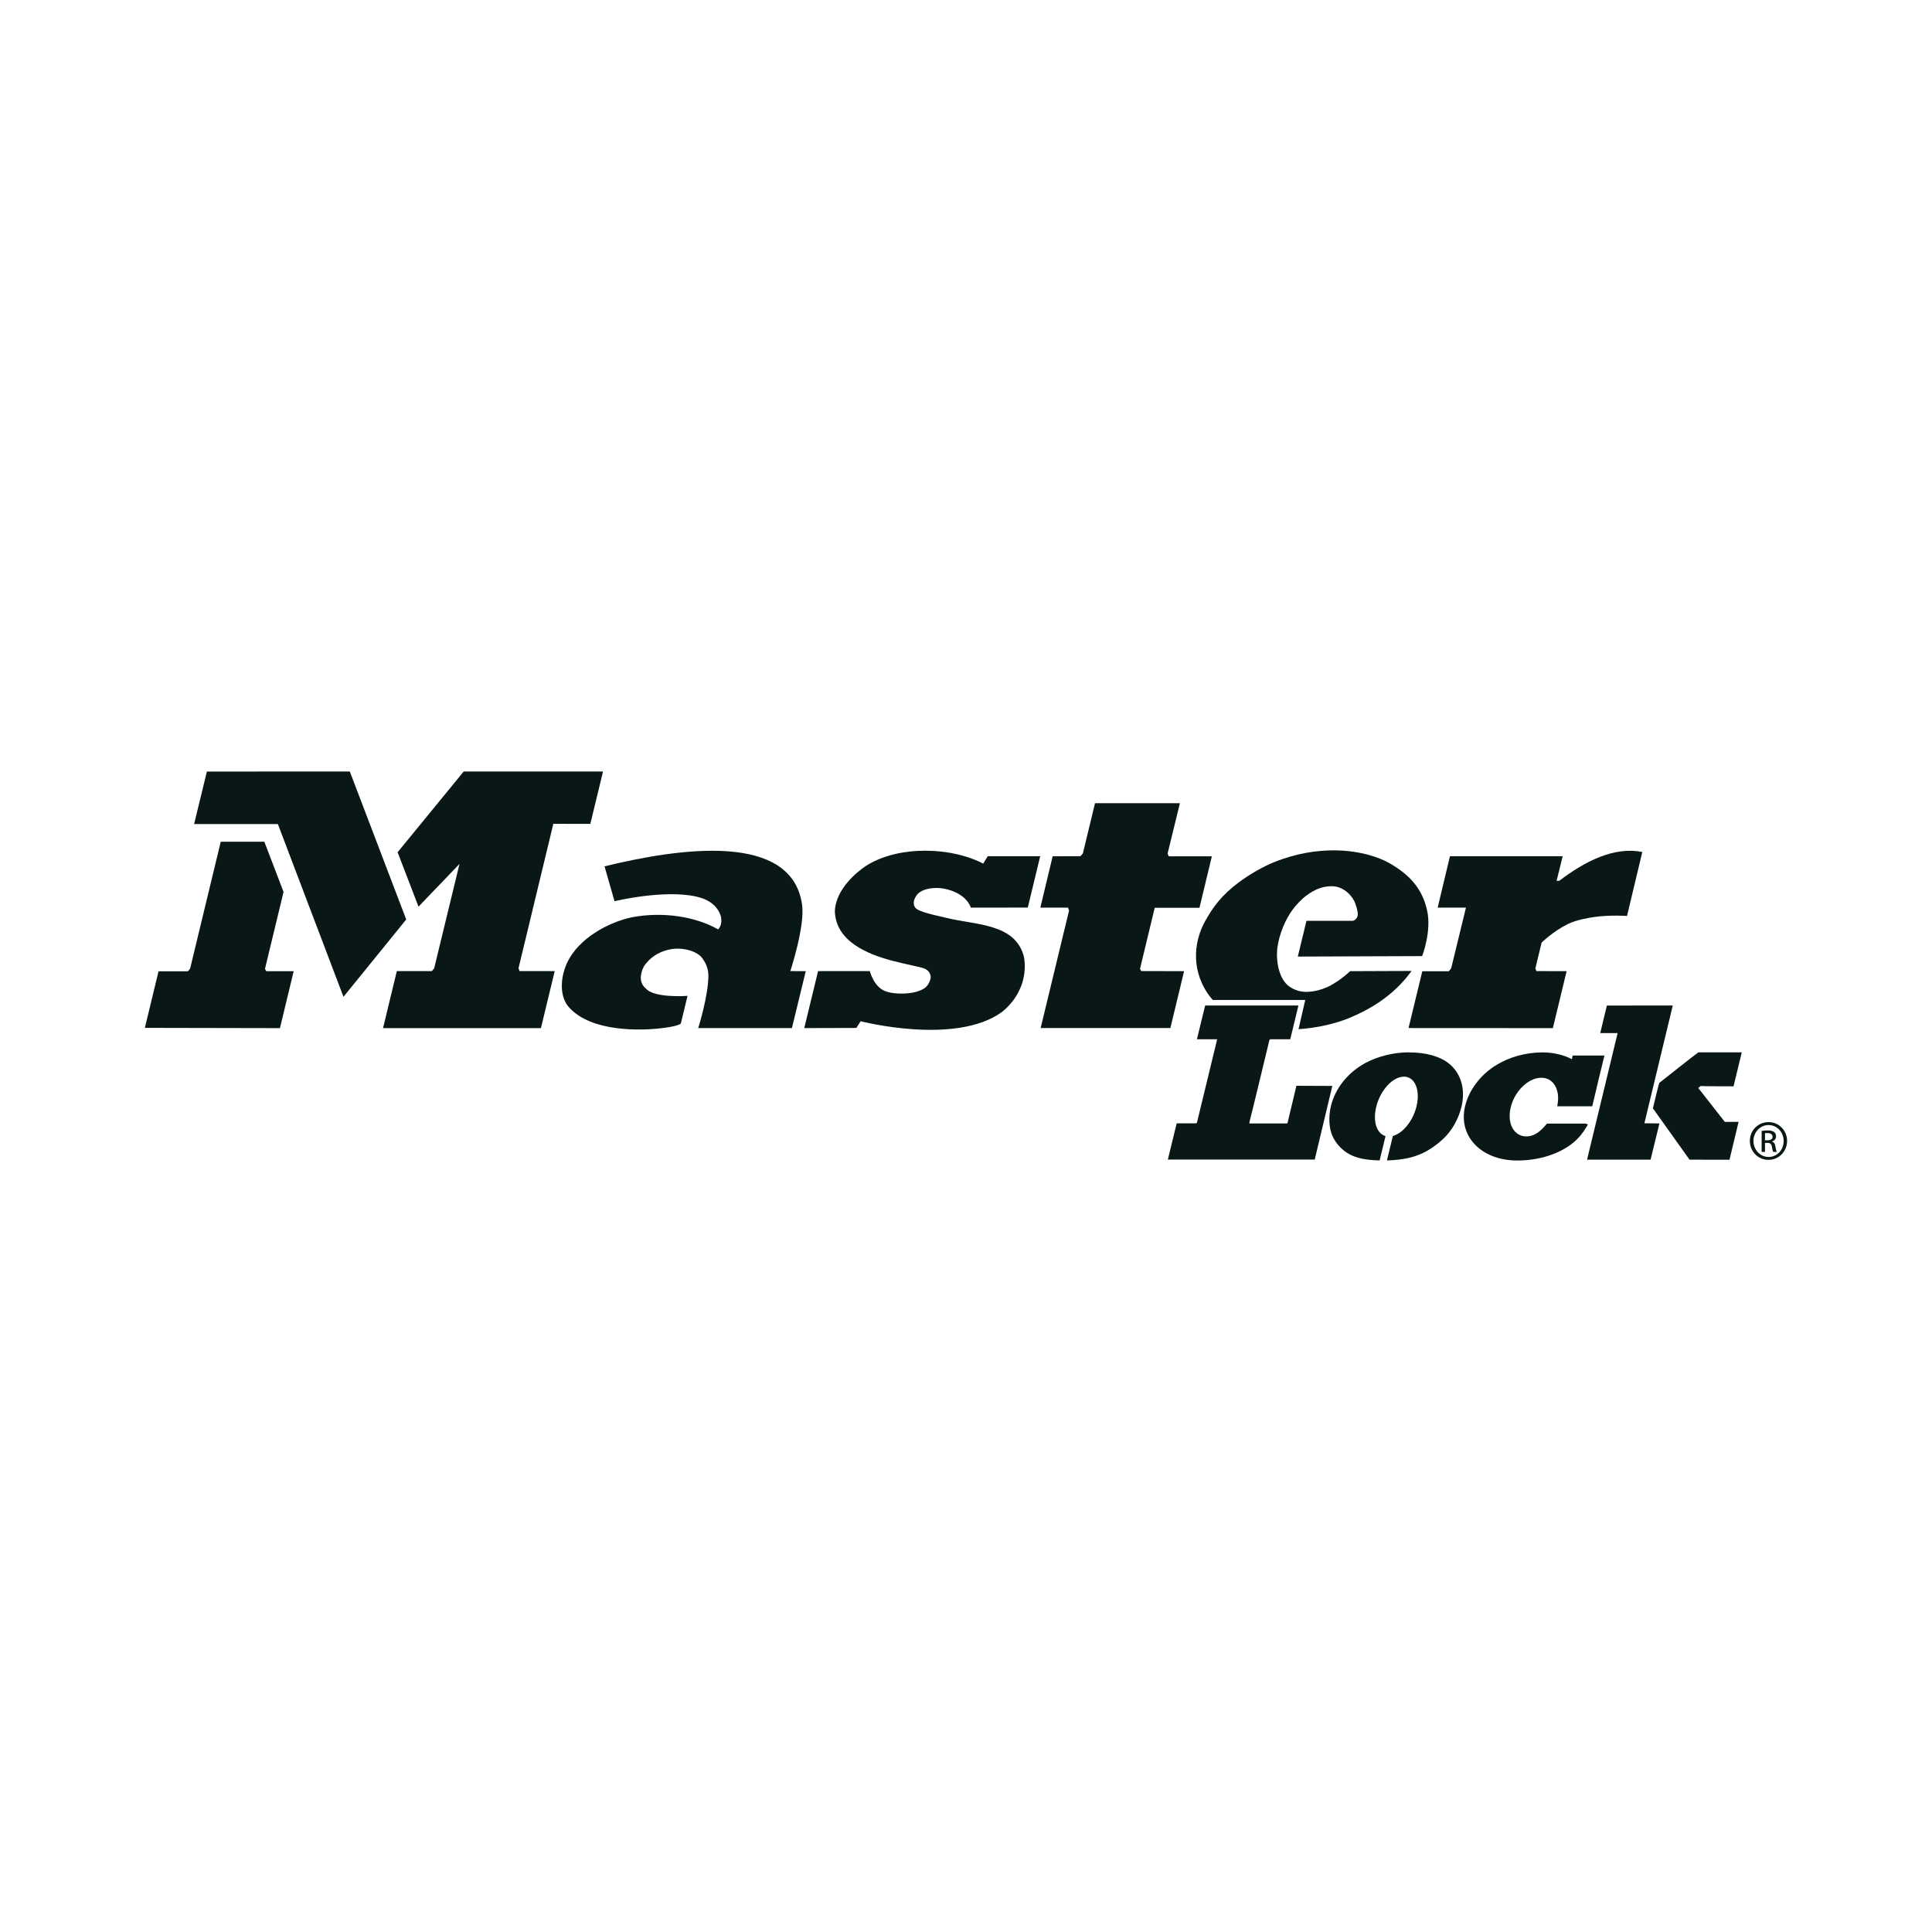
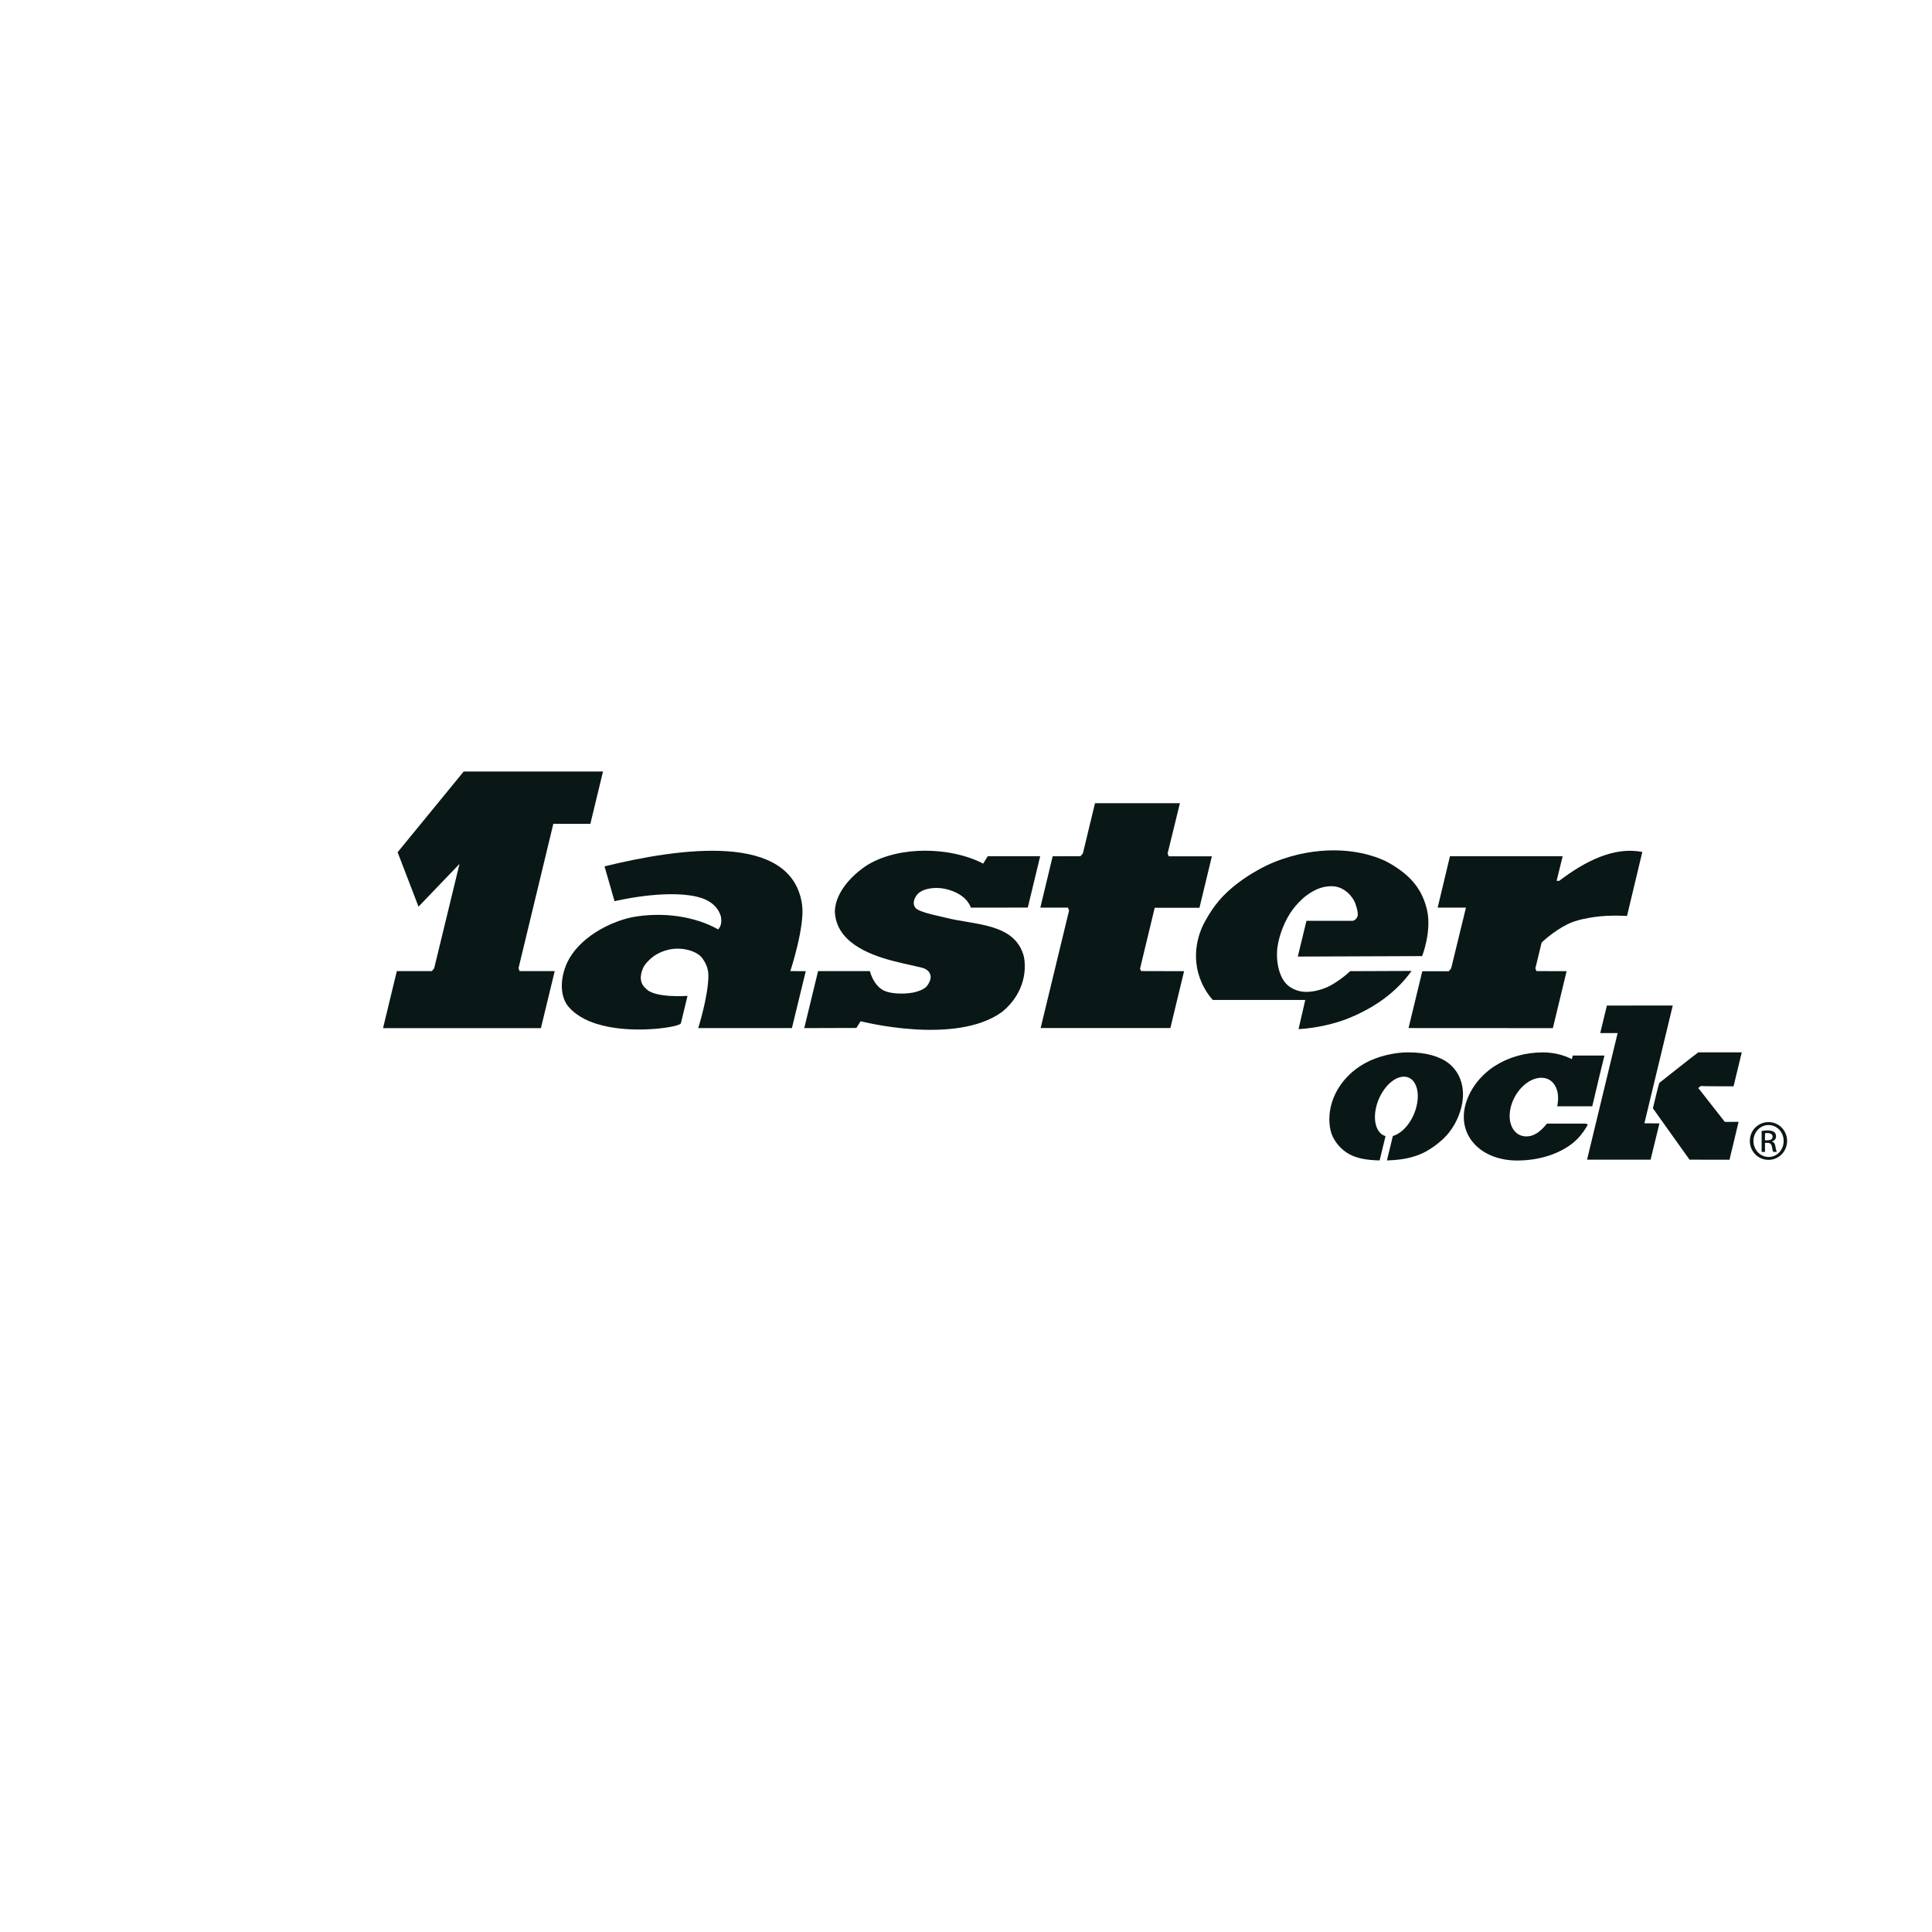
<svg xmlns="http://www.w3.org/2000/svg" id="Layer_1" viewBox="0 0 500 500">
  <defs>
    <style>.cls-1{fill:#0a1717;}</style>
  </defs>
  <g id="layer1">
    <g id="g14876">
      <path id="path30" class="cls-1" d="M415.85,260.26l-1.71,7.1s3.77,0,4.5,0c-.21,.85-7.91,32.76-7.91,32.76h16.44l2.29-9.38s-3.19-.04-3.89-.04c.2-.84,7.34-30.48,7.34-30.48l-17.06,.02Z" />
      <path id="path34" class="cls-1" d="M156.06,199.66l-3.28,13.56-9.58-.02-9.01,37.38,.27,.74h9.1l-3.57,14.76h-40.86l3.57-14.76h9.06l.6-.72,6.56-27.02-10.61,11.06-5.41-14.08,17.1-20.89h36.05Z" />
-       <path id="path38" class="cls-1" d="M90.53,199.66l14.6,38.3-16.24,20.01-16.98-44.71h-21.67l3.3-13.58,37-.02Z" />
      <path id="path42" class="cls-1" d="M302.17,220.89l.3,.72h11.16l-3.21,13.32h-11.58l-3.8,15.76,.28,.62,11.12,.03-3.55,14.71h-33.57l7.35-30.4-.27-.76h-7.16s3.19-13.29,3.19-13.29l7.19-.02,.63-.72,3.14-13h21.97s-3.18,13.01-3.18,13.01Z" />
-       <path id="path46" class="cls-1" d="M73.38,230.82l-4.8,19.91,.32,.62h7.1l-3.55,14.73-34.96-.07,3.54-14.64h7.61l.56-.69,7.93-32.84h11.28l4.97,12.98Z" />
      <path id="path50" class="cls-1" d="M207.58,234.14c.78,5.57-3.04,17.18-3.04,17.18l3.99,.02-3.58,14.72h-24.25s2.6-8.19,2.63-13.52c.02-2.03-.85-3.55-1.51-4.48-1.44-2.02-5.19-2.89-8.03-2.43-2.36,.38-5.12,1.51-7.15,4.45-1.19,2.33-1.07,4.44,.45,5.68,2.1,2.64,10.84,1.97,10.84,1.97l-1.72,7.12s-.18,.58-4.1,1.13c-6.35,.89-19.04,1.08-24.75-5.18-2.51-2.63-2.5-7.49-.59-11.65,2.94-6.29,10.64-10.45,16.73-11.76,8.07-1.52,16.47-.2,22.36,3.14,.96-1.01,.89-2.43,.71-3.34-.79-2.66-2.99-4.39-6.33-5.15-8.41-1.91-21.2,1.19-21.2,1.19l-2.59-9.02c19.3-4.72,48.48-9,51.13,9.94" />
      <path id="path54" class="cls-1" d="M421.08,237.05s-4.25-.31-8.31,.25c-1.51,.21-4.75,.72-7.04,1.86-3.87,1.92-6.76,4.78-6.76,4.78l-1.62,6.69,.29,.69,7.8,.02-3.56,14.74-37.35-.02,3.56-14.7h6.86l.61-.75,3.83-15.72h-7.32l3.18-13.3h29.17l-1.57,6.37h.68c6.71-5.12,14.27-8.92,21.5-7.47l-3.96,16.57Z" />
      <path id="path58" class="cls-1" d="M439.54,272.34c-.22,.07-10.12,7.92-10.12,7.92-.13,.19-1.61,6.41-1.61,6.41l-.04,.16,9.48,13.29,10.34,.02,2.36-9.81s-3.25,.02-3.56,.02c-.2-.26-6.48-8.27-6.88-8.78,.27-.21,.63-.5,.63-.51,0,.07,8.22,.08,8.22,.08h.28l2.13-8.8h-11.22Z" />
      <path id="path62" class="cls-1" d="M237.48,220.21c10.47-.52,16.96,3.3,16.96,3.3l1.19-1.92h13.57l-3.21,13.29-14.72,.02c-1.46-3.95-6.63-5.14-8.96-5.1-2.32,.04-4.15,.66-5.03,1.82-.69,.92-1.2,2.23-.39,3.3,.81,1.07,4.99,1.9,7.93,2.6,7.57,1.91,17.96,1.36,20.17,10.09,.79,4.22-.35,9.94-5.64,14.26-12.07,8.8-36.62,2.42-36.62,2.42l-1.1,1.74-13.49,.04,3.58-14.75h13.4s.94,3.95,3.9,5.16c1.78,.72,4.71,.83,7.07,.43,1.59-.28,2.81-.83,3.49-1.41,.67-.58,1.54-2.17,1.21-3.18-.23-.71-.6-1.21-1.5-1.64-.87-.41-4.25-.96-8.25-2.01-6.61-1.73-14.74-5.08-14.98-12.85,.16-4.42,3.58-8.45,7.21-11.14,3.63-2.69,8.9-4.2,14.23-4.47" />
      <path id="path66" class="cls-1" d="M364.6,272.34c-3.92,0-8.15,1.06-11.33,2.81-4.52,2.49-7.74,6.55-8.84,11.15-.67,2.8-.48,5.88,.48,7.86,.96,1.98,2.53,3.61,4.42,4.61,1.82,.96,4.18,1.45,7.44,1.54h.28s1.52-6.28,1.52-6.28l-.29-.11c-2.1-.83-2.98-3.89-2.12-7.45,1.05-4.32,4.27-7.83,7.18-7.83,.99,0,1.84,.42,2.48,1.22,1.12,1.42,1.41,3.83,.78,6.44-.88,3.65-3.33,6.78-5.94,7.63l-.19,.06-1.53,6.33,.47-.02c3.4-.13,6.09-.67,8.47-1.73,1.76-.77,3.73-2.1,5.53-3.75,2.29-2.09,4.05-5.17,4.83-8.43,1.07-4.48-.14-8.65-3.25-11.15-2.34-1.87-6.03-2.9-10.39-2.88" />
      <path id="path70" class="cls-1" d="M386.88,275.85c-3.91,2.54-6.73,6.34-7.71,10.41-.81,3.36-.16,6.61,1.86,9.16,2.46,3.12,6.69,4.92,11.61,4.92,5.66,0,10.96-1.69,14.54-4.63,1.32-1.09,2.49-2.49,3.46-4.16l.31-.53-.56-.23h-10.05l-.1,.13c-1.8,2.19-3.4,3.18-5.19,3.18-1.31,0-2.42-.53-3.2-1.53-1.13-1.43-1.45-3.61-.88-5.98,1.02-4.23,4.58-7.67,7.92-7.67,1.27,0,2.35,.5,3.13,1.43,1.08,1.31,1.47,3.33,1.06,5.54l-.07,.42h9.06l1.93-8.12s1.12-4.58,1.12-4.58l.11-.44h-8.21s-.15,.63-.22,.94c-2.19-1.12-4.78-1.75-7.56-1.75-4.49,0-8.87,1.25-12.35,3.51" />
      <path id="path74" class="cls-1" d="M456.78,295.11h.63c.72,0,1.33-.26,1.33-.93,0-.48-.35-.95-1.33-.95-.28,0-.48,.02-.63,.05v1.84Zm0,3.01h-.87v-5.44c.46-.06,.89-.13,1.54-.13,.83,0,1.37,.18,1.69,.41,.32,.24,.5,.61,.5,1.13,0,.72-.48,1.15-1.06,1.32v.04c.48,.09,.8,.52,.91,1.32,.13,.85,.26,1.17,.35,1.34h-.91c-.13-.18-.26-.67-.37-1.39-.13-.69-.48-.95-1.17-.95h-.61v2.34Zm.91-6.96c-2.14,0-3.9,1.84-3.9,4.12s1.76,4.14,3.92,4.14c2.17,.02,3.9-1.82,3.9-4.12s-1.73-4.14-3.9-4.14h-.02Zm.02-.76c2.66,0,4.79,2.17,4.79,4.87s-2.13,4.9-4.81,4.9-4.83-2.14-4.83-4.9,2.17-4.87,4.83-4.87h.02Z" />
      <path id="path78" class="cls-1" d="M350.15,238.31h-12.04l-2.24,9.25,32.18-.12s2.49-6.35,1.29-11.8c-1.21-5.44-4.27-9.19-10.02-12.4-1.88-1.05-6.91-3.17-14.2-3.17-4.29,0-9.68,.74-15.49,3.1-2.4,.97-6.04,2.92-9.22,5.33-4.07,3.09-6.39,5.99-8.65,10.13-2.26,4.15-3.96,11.46,.82,18.53,.38,.56,.82,1.1,1.29,1.63h23.93l-1.74,7.56c5.14-.31,9.94-1.61,12.82-2.77,4.99-2.02,8.55-4.33,11.42-6.81,3.21-2.78,5-5.49,5-5.49l-15.89,.06s-1.1,1.06-2.5,2.07c-1.17,.84-2.6,1.71-3.42,2.06-1.61,.7-3.26,1.14-5.08,1.22-1.94,.09-3.59-.54-4.83-1.45-2.46-1.81-3.45-6.2-2.99-10.04,.48-3.43,2.03-7.29,4.08-9.97,.77-1,2.14-2.51,3.38-3.43,2.52-1.87,4.53-2.45,6.59-2.45,3.3,0,5.53,2.8,6.12,4.48,.59,1.67,.8,2.86,.5,3.48-.43,.87-1.11,.99-1.11,.99" />
-       <path id="path82" class="cls-1" d="M335.5,281.04s-2.27,9.49-2.28,9.56c-.02,0-.07,.07-.15,.15h-9.68c-.03-.1-.07-.21-.07-.21,.05,0,5.16-21.19,5.2-21.37,.02,0,.13-.11,.22-.21,.29,0,5.17,0,5.17,0l2.12-8.73h-24.14l-2.13,8.73h5.24s-5.21,21.52-5.23,21.57c-.02,0-.1,.1-.18,.19-.31,0-5.07,0-5.07,0l-2.28,9.37h38.01l4.55-19.05-9.3-.04Z" />
    </g>
  </g>
</svg>